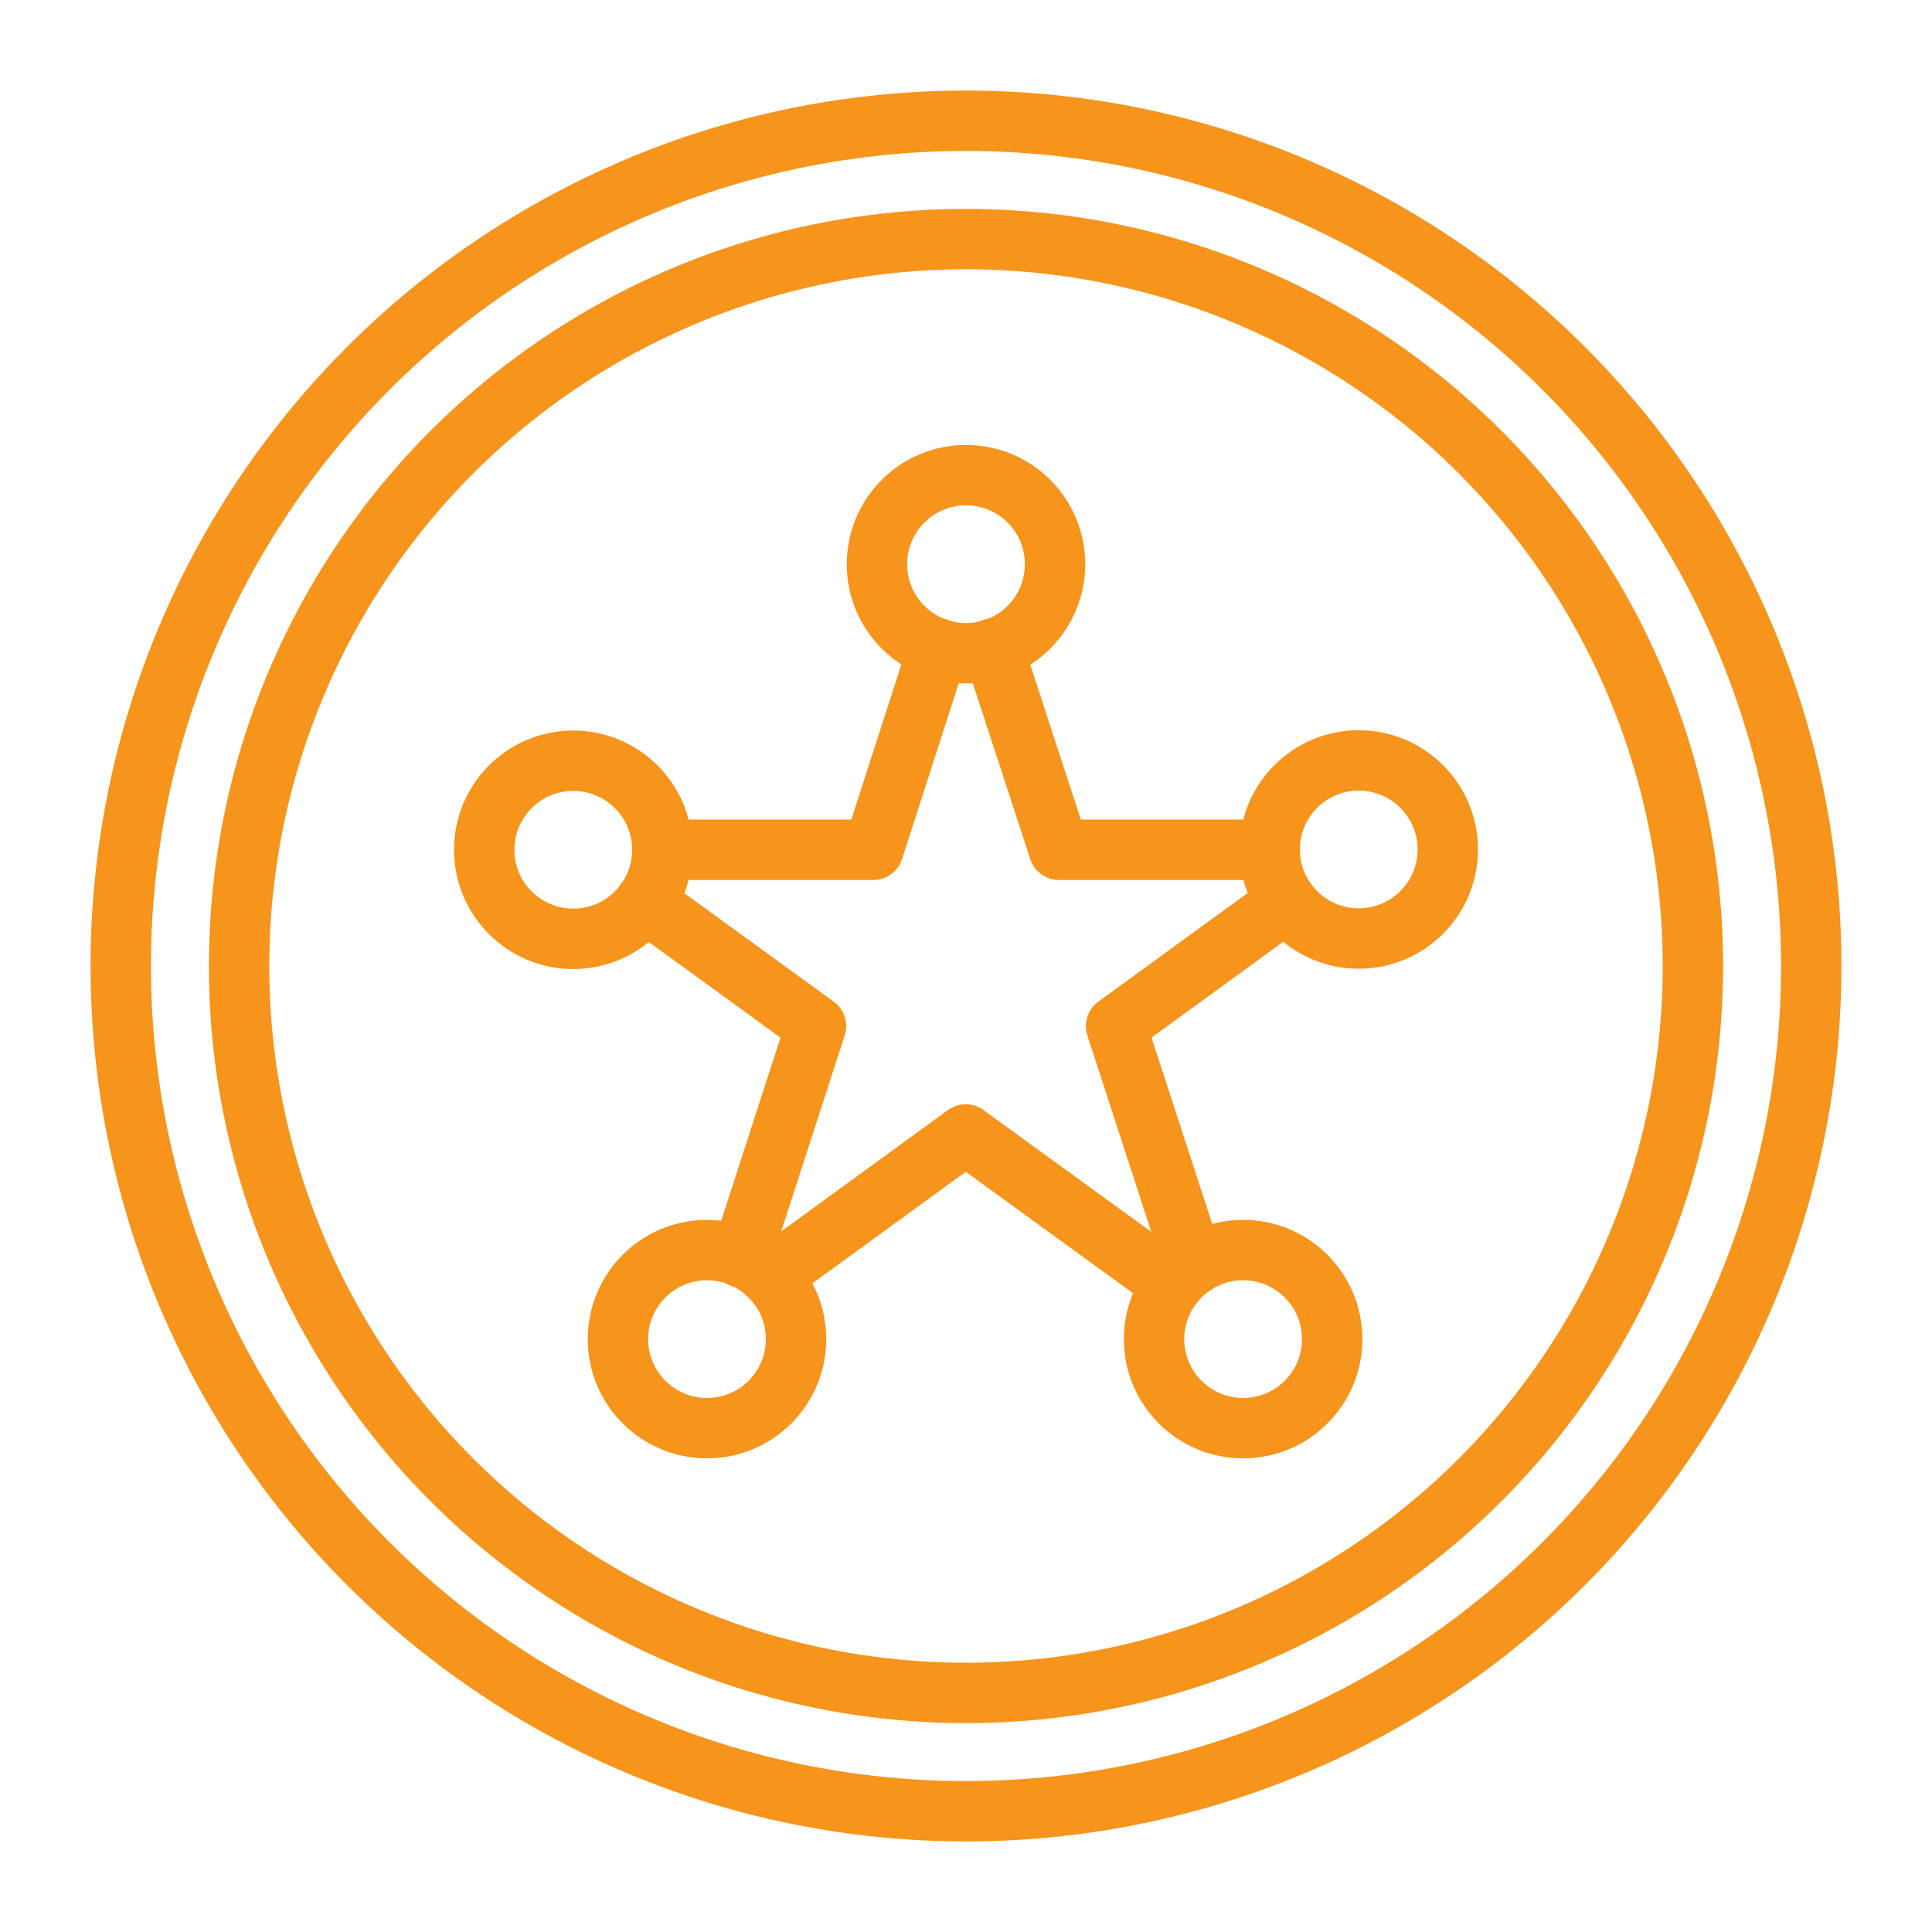
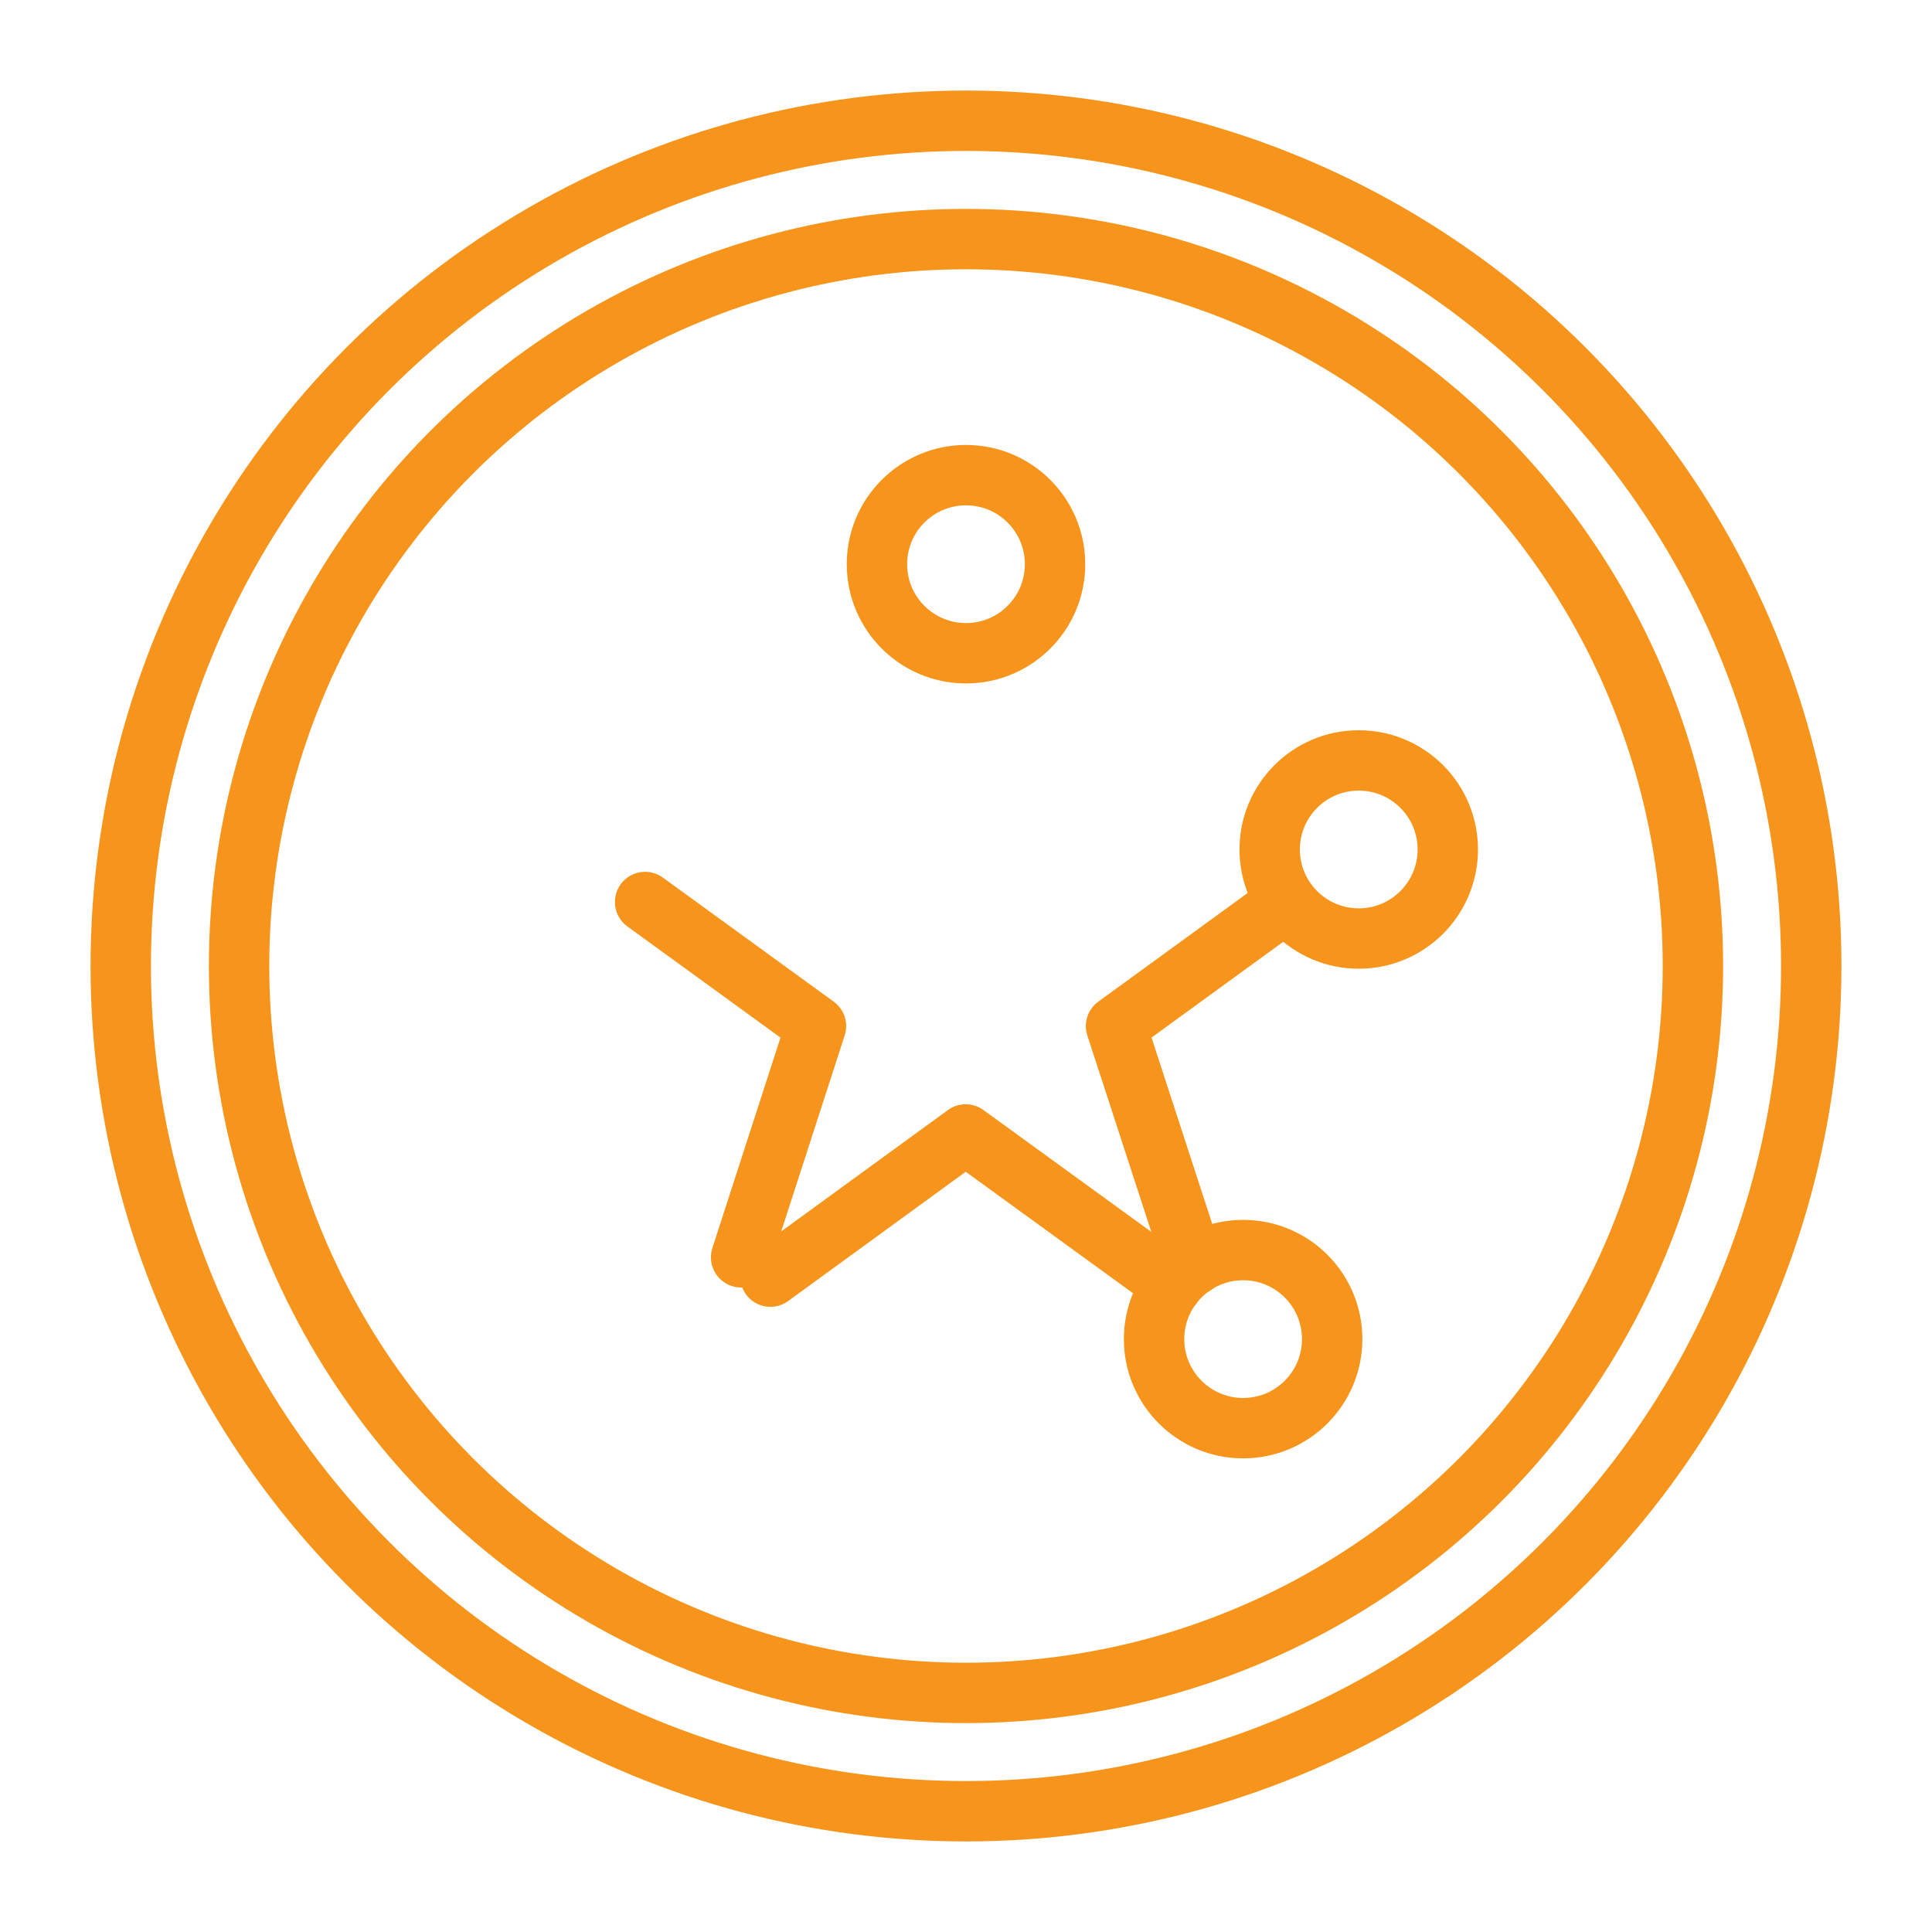
<svg xmlns="http://www.w3.org/2000/svg" id="icons" viewBox="0 0 64 64">
  <defs>
    <style>
      .cls-1 {
        fill: none;
        stroke: #f6941c;
        stroke-linecap: round;
        stroke-linejoin: round;
        stroke-width: 2px;
      }
    </style>
  </defs>
  <g id="sheriff_2">
    <circle class="cls-1" cx="32" cy="32" r="28" />
    <circle class="cls-1" cx="32" cy="32" r="24.08" />
    <g>
      <polyline class="cls-1" points="21.37 29.88 27.03 33.99 24.55 41.65" />
      <polyline class="cls-1" points="39.55 41.91 36.97 33.99 42.62 29.88" />
      <polyline class="cls-1" points="25.52 42.29 31.99 37.58 38.85 42.56" />
-       <polyline class="cls-1" points="32.9 21.48 35.08 28.15 42.06 28.15" />
-       <polyline class="cls-1" points="21.94 28.15 28.93 28.15 31.08 21.48" />
      <circle class="cls-1" cx="32" cy="18.69" r="2.95" />
-       <circle class="cls-1" cx="23.42" cy="44.36" r="2.95" />
      <circle class="cls-1" cx="41.18" cy="44.36" r="2.95" />
      <circle class="cls-1" cx="45.01" cy="28.14" r="2.95" />
-       <circle class="cls-1" cx="18.99" cy="28.15" r="2.95" />
    </g>
  </g>
</svg>